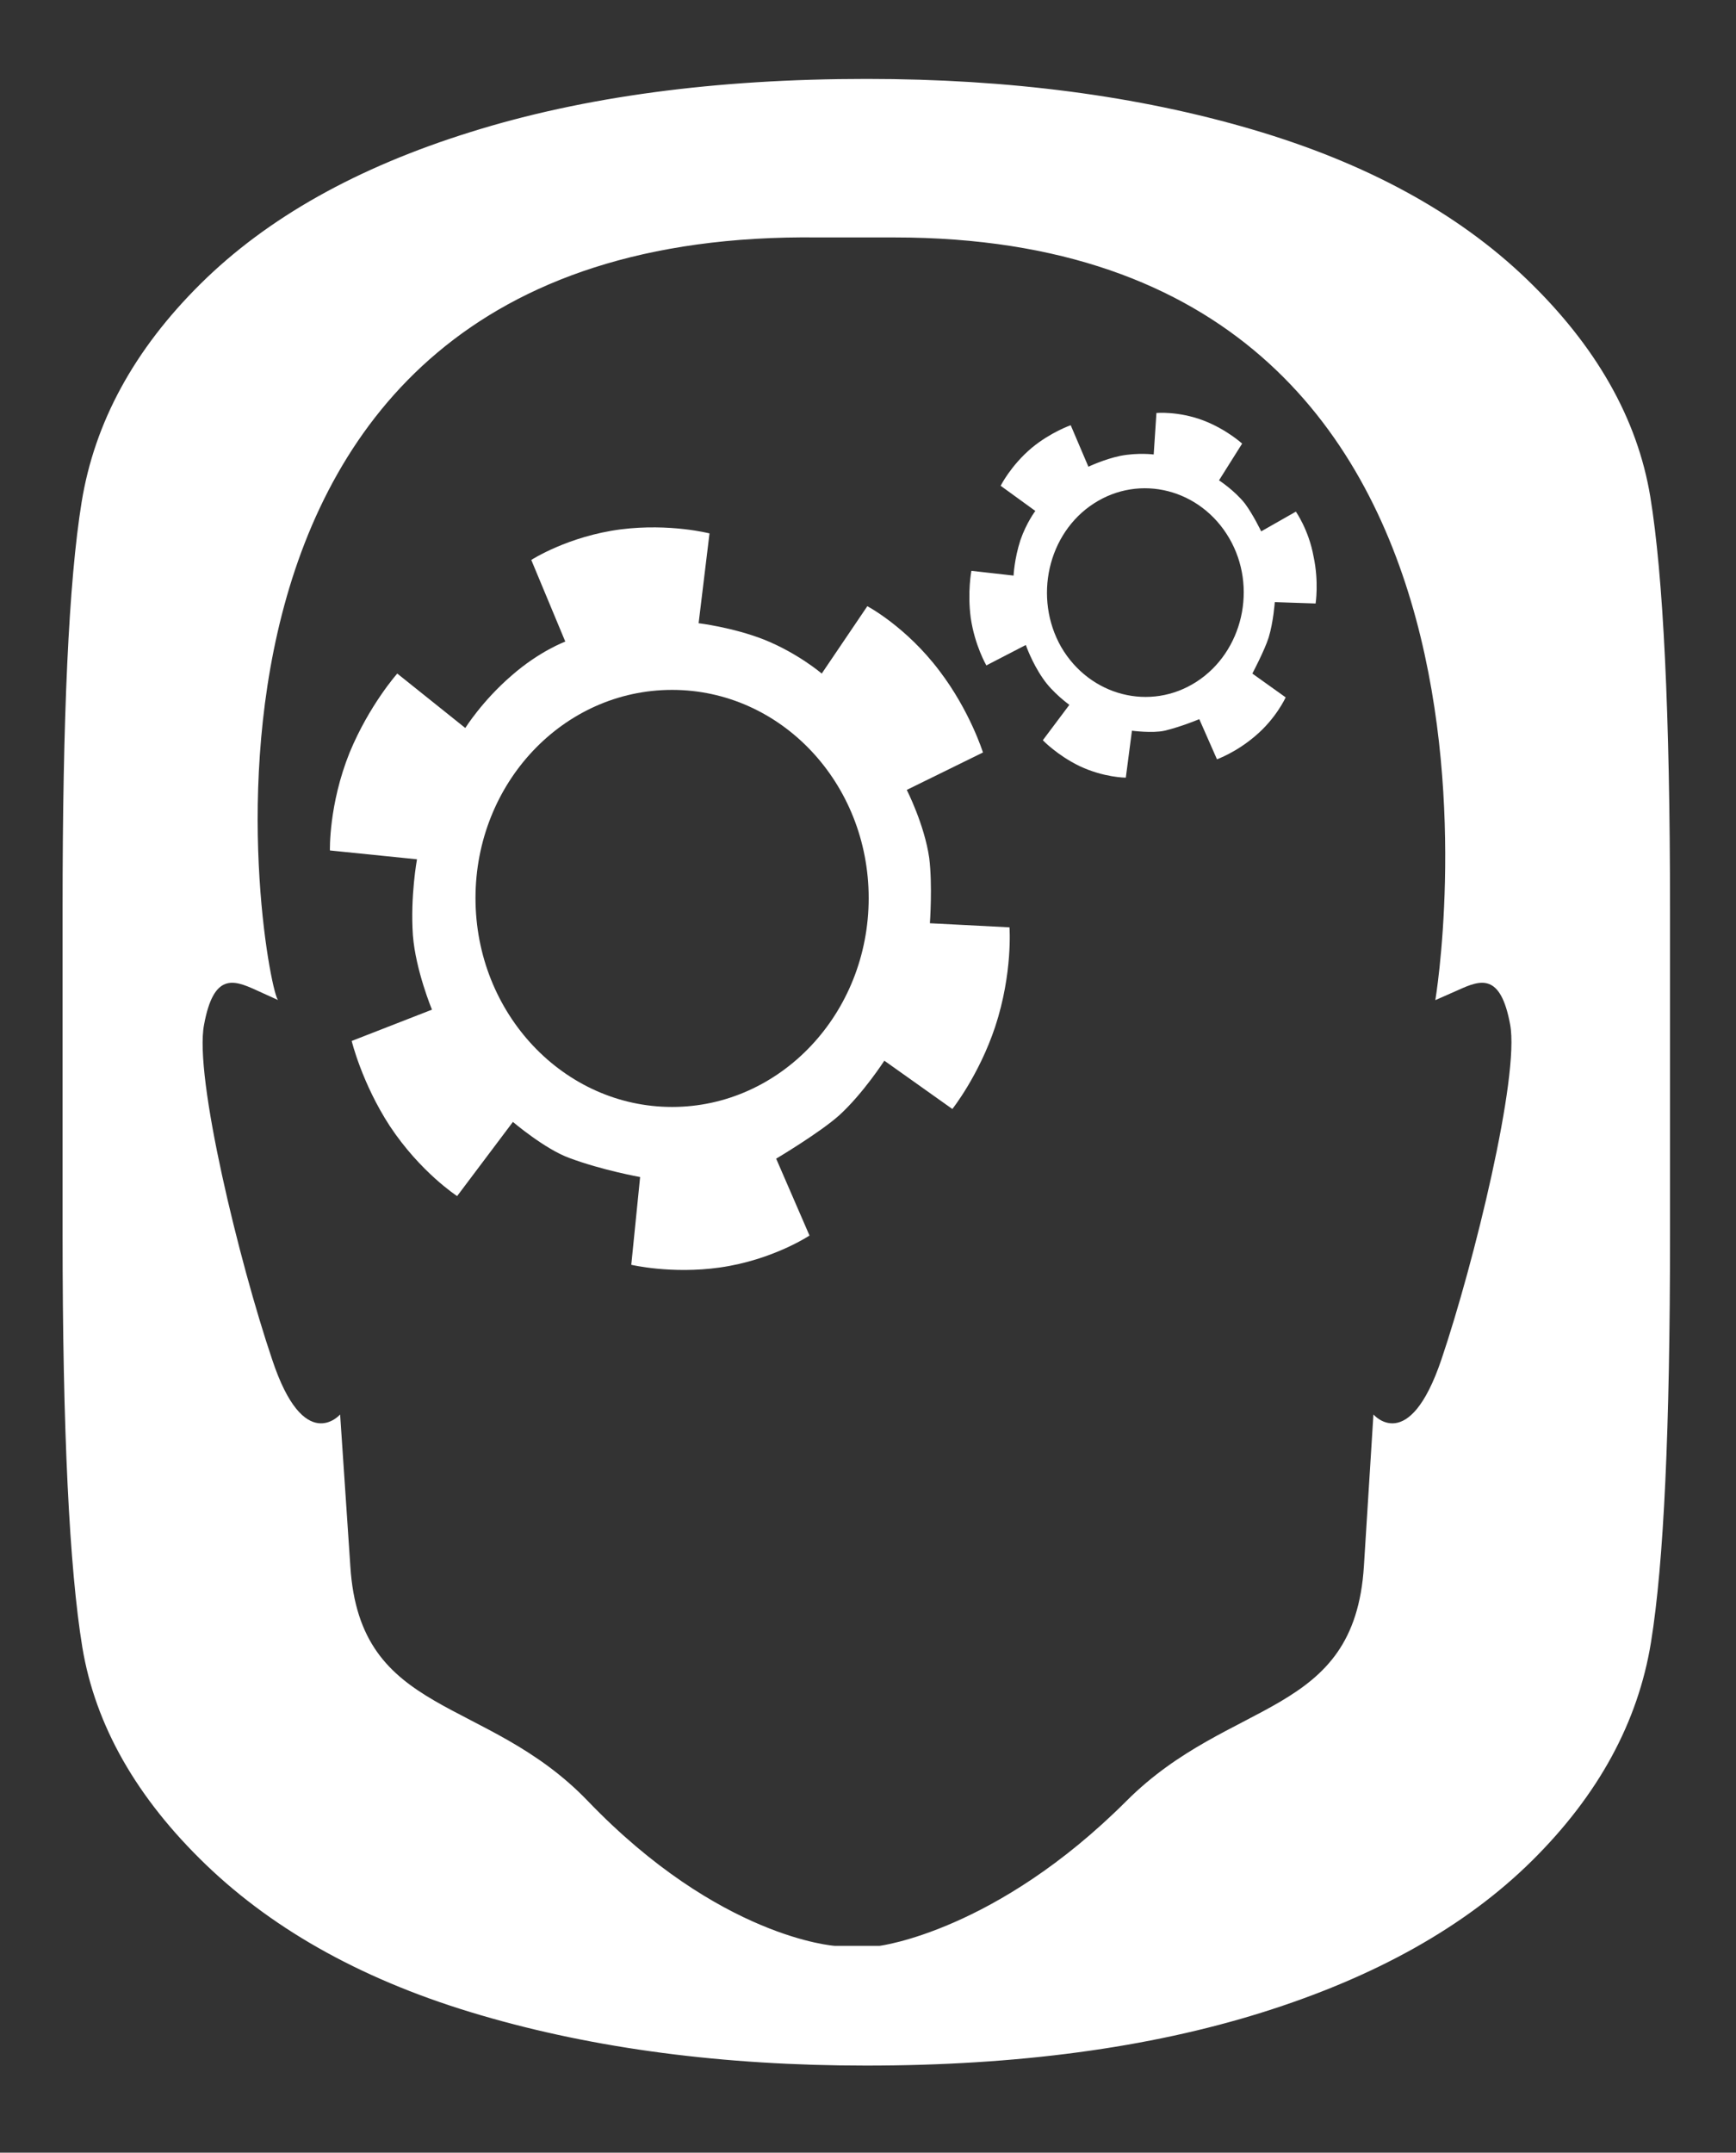
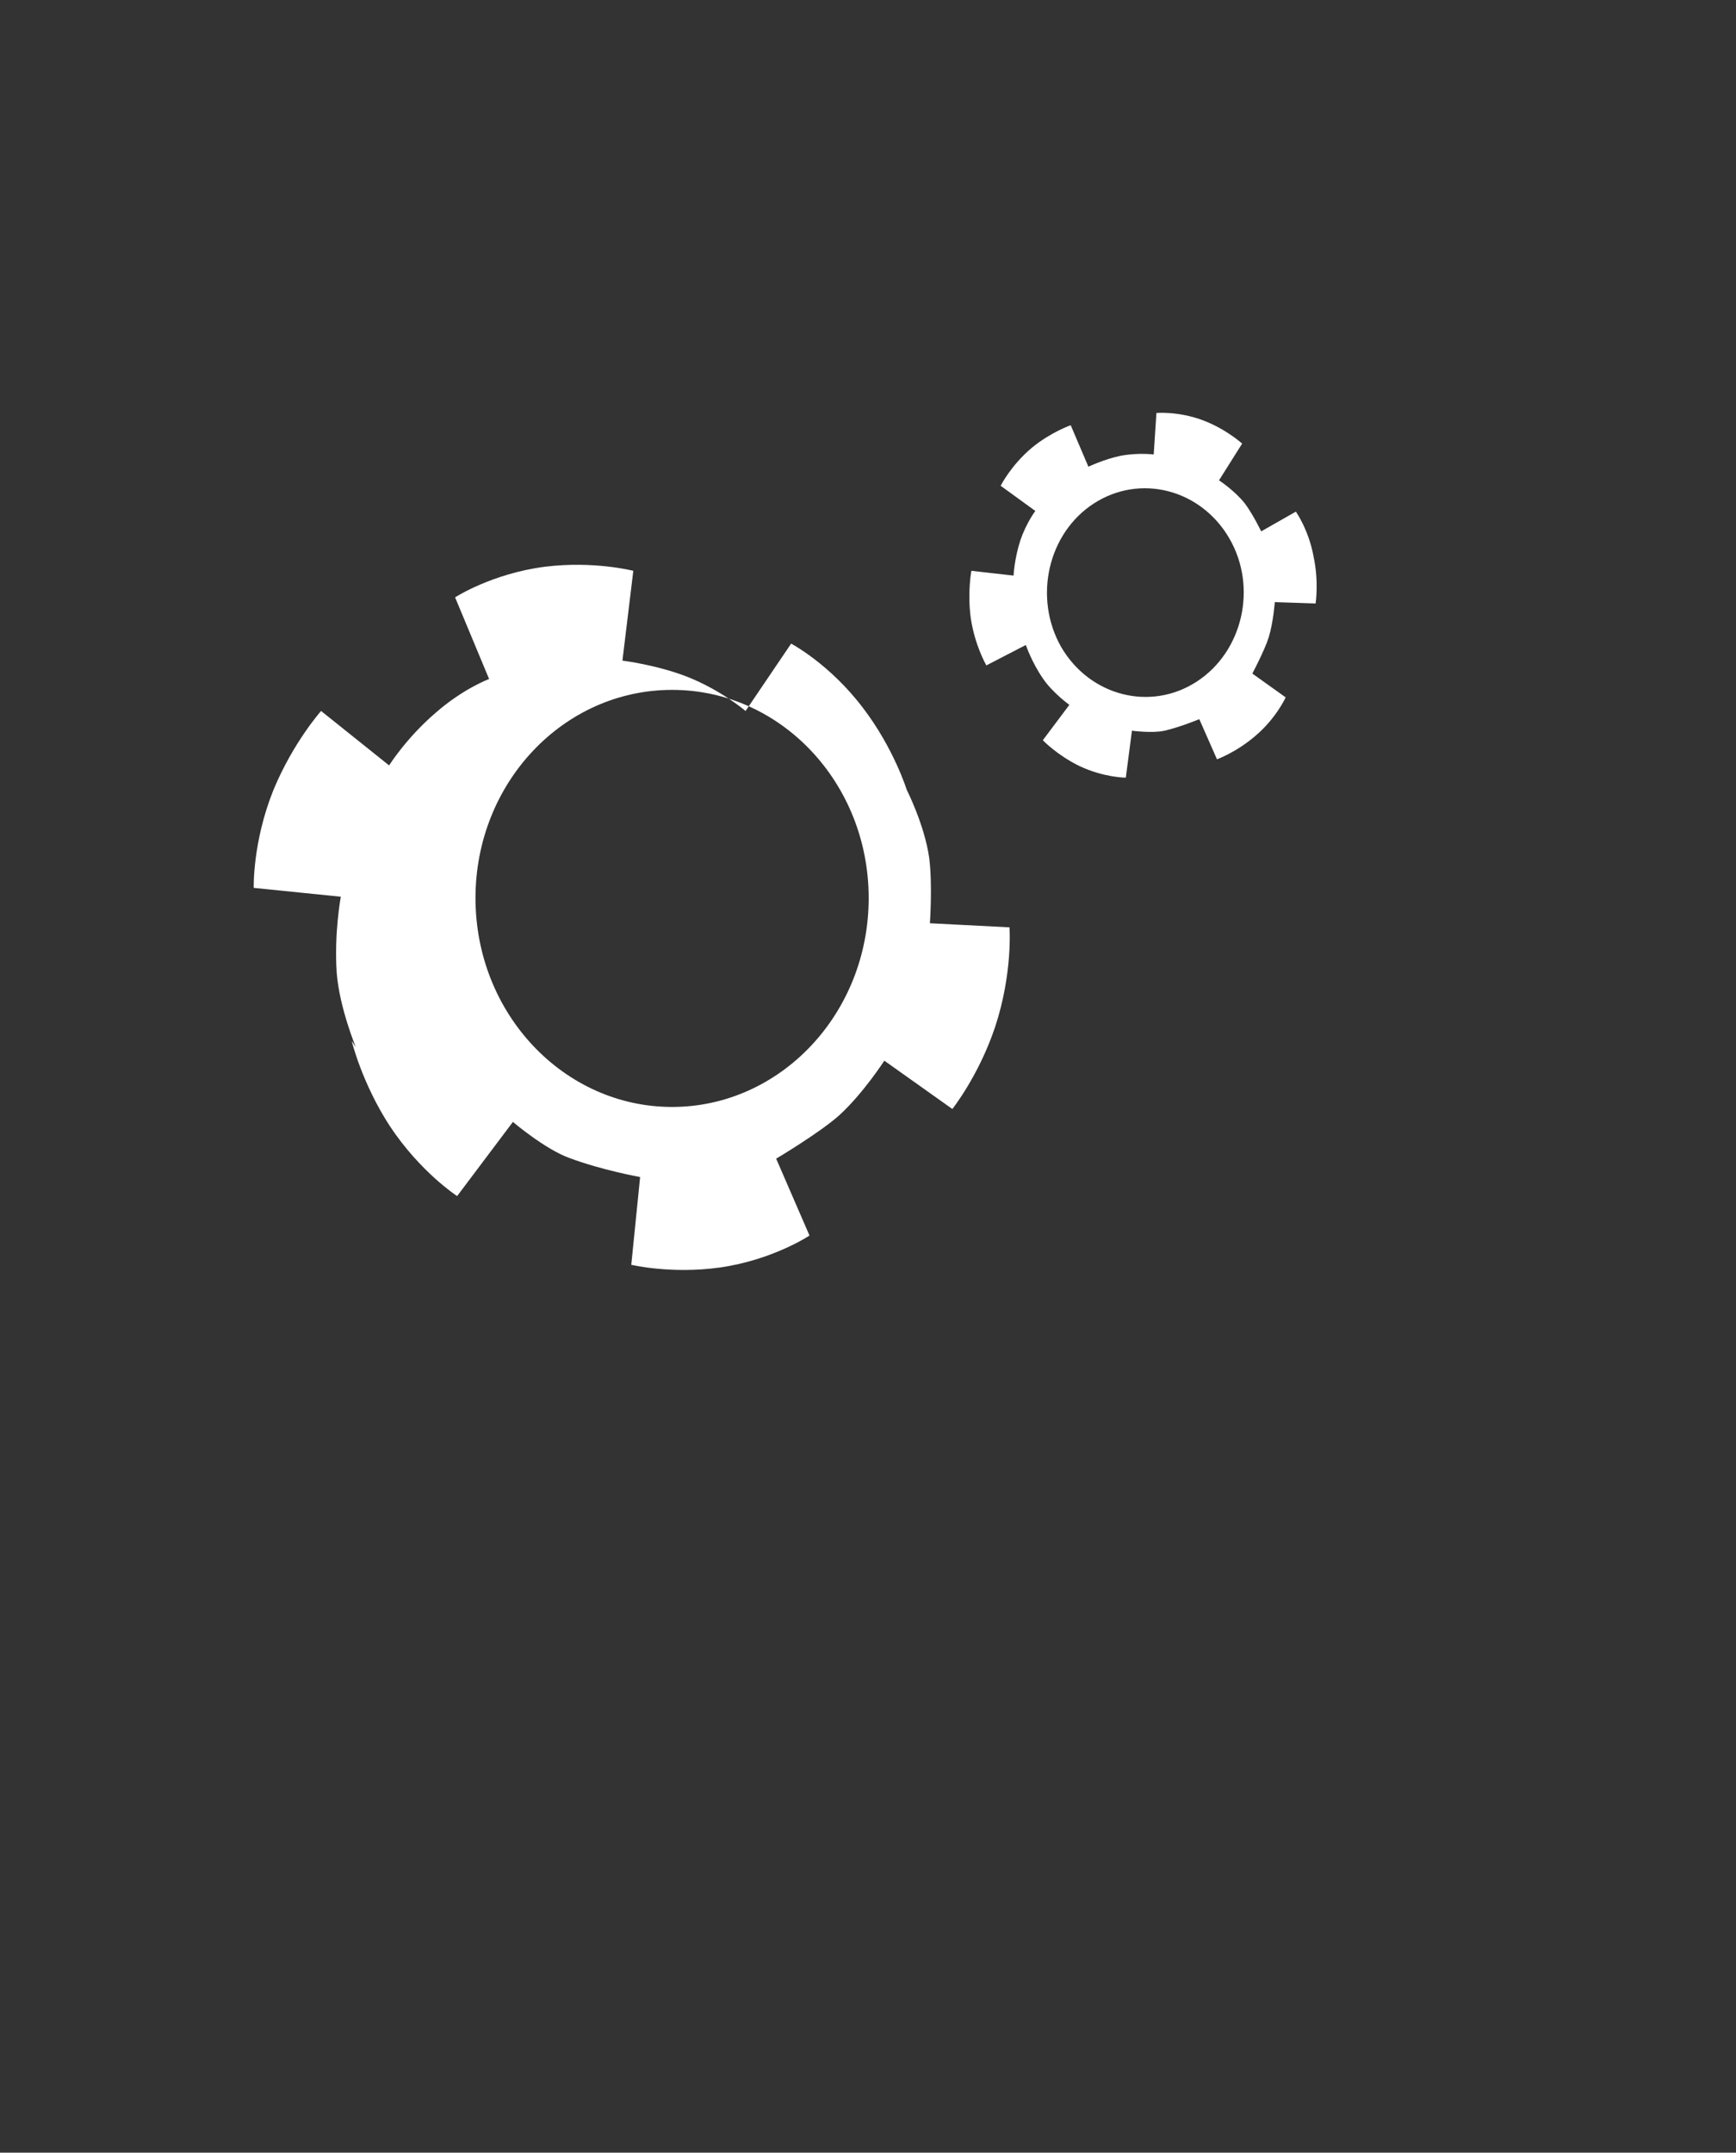
<svg xmlns="http://www.w3.org/2000/svg" version="1.1" id="Lag_1" x="0px" y="0px" viewBox="0 0 255.2 316.4" style="enable-background:new 0 0 255.2 316.4;" xml:space="preserve">
  <rect x="0" y="0" width="255.2" height="316.4" fill="#333333" stroke="none" />
  <style type="text/css">
	.st0{fill:#FFFFFF;}
</style>
  <g>
-     <path class="st0" d="M242.6,73c-1.9-11.5-8-22.2-18.2-32C214.2,31.2,200.7,23.9,184,19c-16.7-4.9-35.6-7.4-56.6-7.4   c-22.2,0-41.6,2.6-58.2,7.8C52.5,24.6,39.3,32,29.5,41.7C19.7,51.4,13.9,62.1,12,73.8c-1.9,11.7-2.8,31.6-2.8,59.8v47.9   c0,28.8,1,49,2.9,60.6c1.9,11.5,8,22.2,18.2,32c10.2,9.8,23.6,17.2,40.4,22.1c16.7,4.9,35.6,7.4,56.6,7.4c22.2,0,41.6-2.6,58.2-7.8   c16.6-5.2,29.9-12.6,39.7-22.3c9.8-9.7,15.6-20.4,17.5-32.1c1.9-11.7,2.8-31.6,2.8-59.8v-47.9C245.5,104.8,244.5,84.6,242.6,73z    M211.9,199.8c-4.8,14.2-10,8.1-10,8.1l-1.4,22.3c-1.4,22.3-19.6,19.2-34.9,34.5c-19.2,19.2-36.3,21.3-36.3,21.3h-6.6   c0,0-16.9-1.1-36.3-21.3c-15-15.6-33.5-12.2-34.9-34.5L50,207.9c0,0-5.3,6.1-10-8.1c-4.8-14.2-11.5-41.6-10-49.2   c1.4-7.6,4.3-6.6,7.6-5.1l3.3,1.5c-1.7-0.5-23.3-113.4,79.4-112.1h11.2C229.9,34.9,211,147,211,147l3.4-1.5   c3.3-1.5,6.2-2.5,7.6,5.1C223.4,158.2,216.7,185.6,211.9,199.8z" />
-     <path class="st0" d="M136.7,135.7c0,0,0.4-5.6-0.1-9.6c-0.7-4.9-3.3-10-3.3-10l11.2-5.5c0,0-1.9-6.1-6.4-12   c-4.9-6.5-10.6-9.5-10.6-9.5l-6.7,9.9c0,0-3.5-3-8.5-5c-4.6-1.8-9.6-2.4-9.6-2.4l1.6-13.2c0,0-5.8-1.5-13-0.6   c-7.8,1-13.2,4.5-13.2,4.5l5,12c0,0-3.8,1.4-7.9,5c-4.3,3.7-6.8,7.7-6.8,7.7l-10-8c0,0-4.1,4.6-7,11.6c-3.1,7.7-2.9,14.4-2.9,14.4   l12.8,1.3c0,0-1,5.4-0.6,11.2c0.4,5.1,2.8,10.9,2.8,10.9L51.7,153c0,0,1.5,6.2,5.6,12.5c4.5,6.8,9.9,10.3,9.9,10.3l8.2-10.9   c0,0,4.7,4,8.3,5.3c4.8,1.8,10.4,2.8,10.4,2.8l-1.3,12.9c0,0,5.9,1.4,13,0.4c7.8-1.1,13.2-4.7,13.2-4.7l-4.9-11.3   c0,0,6.4-3.8,9.3-6.4c3.5-3.2,6.6-8,6.6-8l10,7.1c0,0,3.9-4.9,6.3-12.1c2.6-7.9,2.1-14.6,2.1-14.6L136.7,135.7z M98.8,162.7   c-15.9,0-28.9-13.7-28.9-30.7c0-16.9,12.9-30.6,28.9-30.6c16,0,28.9,13.7,28.9,30.6C127.7,149,114.7,162.7,98.8,162.7z" />
+     <path class="st0" d="M136.7,135.7c0,0,0.4-5.6-0.1-9.6c-0.7-4.9-3.3-10-3.3-10c0,0-1.9-6.1-6.4-12   c-4.9-6.5-10.6-9.5-10.6-9.5l-6.7,9.9c0,0-3.5-3-8.5-5c-4.6-1.8-9.6-2.4-9.6-2.4l1.6-13.2c0,0-5.8-1.5-13-0.6   c-7.8,1-13.2,4.5-13.2,4.5l5,12c0,0-3.8,1.4-7.9,5c-4.3,3.7-6.8,7.7-6.8,7.7l-10-8c0,0-4.1,4.6-7,11.6c-3.1,7.7-2.9,14.4-2.9,14.4   l12.8,1.3c0,0-1,5.4-0.6,11.2c0.4,5.1,2.8,10.9,2.8,10.9L51.7,153c0,0,1.5,6.2,5.6,12.5c4.5,6.8,9.9,10.3,9.9,10.3l8.2-10.9   c0,0,4.7,4,8.3,5.3c4.8,1.8,10.4,2.8,10.4,2.8l-1.3,12.9c0,0,5.9,1.4,13,0.4c7.8-1.1,13.2-4.7,13.2-4.7l-4.9-11.3   c0,0,6.4-3.8,9.3-6.4c3.5-3.2,6.6-8,6.6-8l10,7.1c0,0,3.9-4.9,6.3-12.1c2.6-7.9,2.1-14.6,2.1-14.6L136.7,135.7z M98.8,162.7   c-15.9,0-28.9-13.7-28.9-30.7c0-16.9,12.9-30.6,28.9-30.6c16,0,28.9,13.7,28.9,30.6C127.7,149,114.7,162.7,98.8,162.7z" />
    <path class="st0" d="M190.5,75.2l-5.1,2.9c0,0-1.2-2.5-2.4-4.1c-1.5-1.9-3.8-3.4-3.8-3.4l3.4-5.4c0,0-2.3-2.1-5.7-3.4   c-3.7-1.4-6.9-1.1-6.9-1.1l-0.4,6.1c0,0-2.3-0.3-4.9,0.2c-2.4,0.5-4.7,1.6-4.7,1.6l-2.6-6.1c0,0-2.9,1-5.7,3.3   c-3.1,2.6-4.6,5.6-4.6,5.6l5.1,3.7c0,0-1.3,1.7-2.2,4.3c-0.9,2.8-1,5.2-1,5.2l-6.2-0.7c0,0-0.6,3.1-0.1,6.9c0.6,4.1,2.3,7,2.3,7   l5.8-3c0,0,0.9,2.6,2.5,4.9c1.4,2.1,3.9,3.9,3.9,3.9l-3.9,5.2c0,0,2.1,2.2,5.4,3.8c3.6,1.7,6.8,1.7,6.8,1.7l0.9-6.9   c0,0,3,0.4,4.8,0c2.5-0.6,5.1-1.7,5.1-1.7l2.6,5.9c0,0,2.8-1,5.6-3.4c3.1-2.6,4.5-5.7,4.5-5.7l-4.9-3.5c0,0,1.8-3.4,2.4-5.3   c0.7-2.3,0.9-5.2,0.9-5.2l6,0.2c0,0,0.5-3.2-0.3-6.9C192.4,77.9,190.5,75.2,190.5,75.2z M175.9,100.2c-6.8,4.4-15.7,2.1-19.9-5.1   c-4.1-7.2-2-16.7,4.8-21.1c6.8-4.4,15.7-2.1,19.9,5.1C184.9,86.3,182.7,95.8,175.9,100.2z" />
  </g>
</svg>